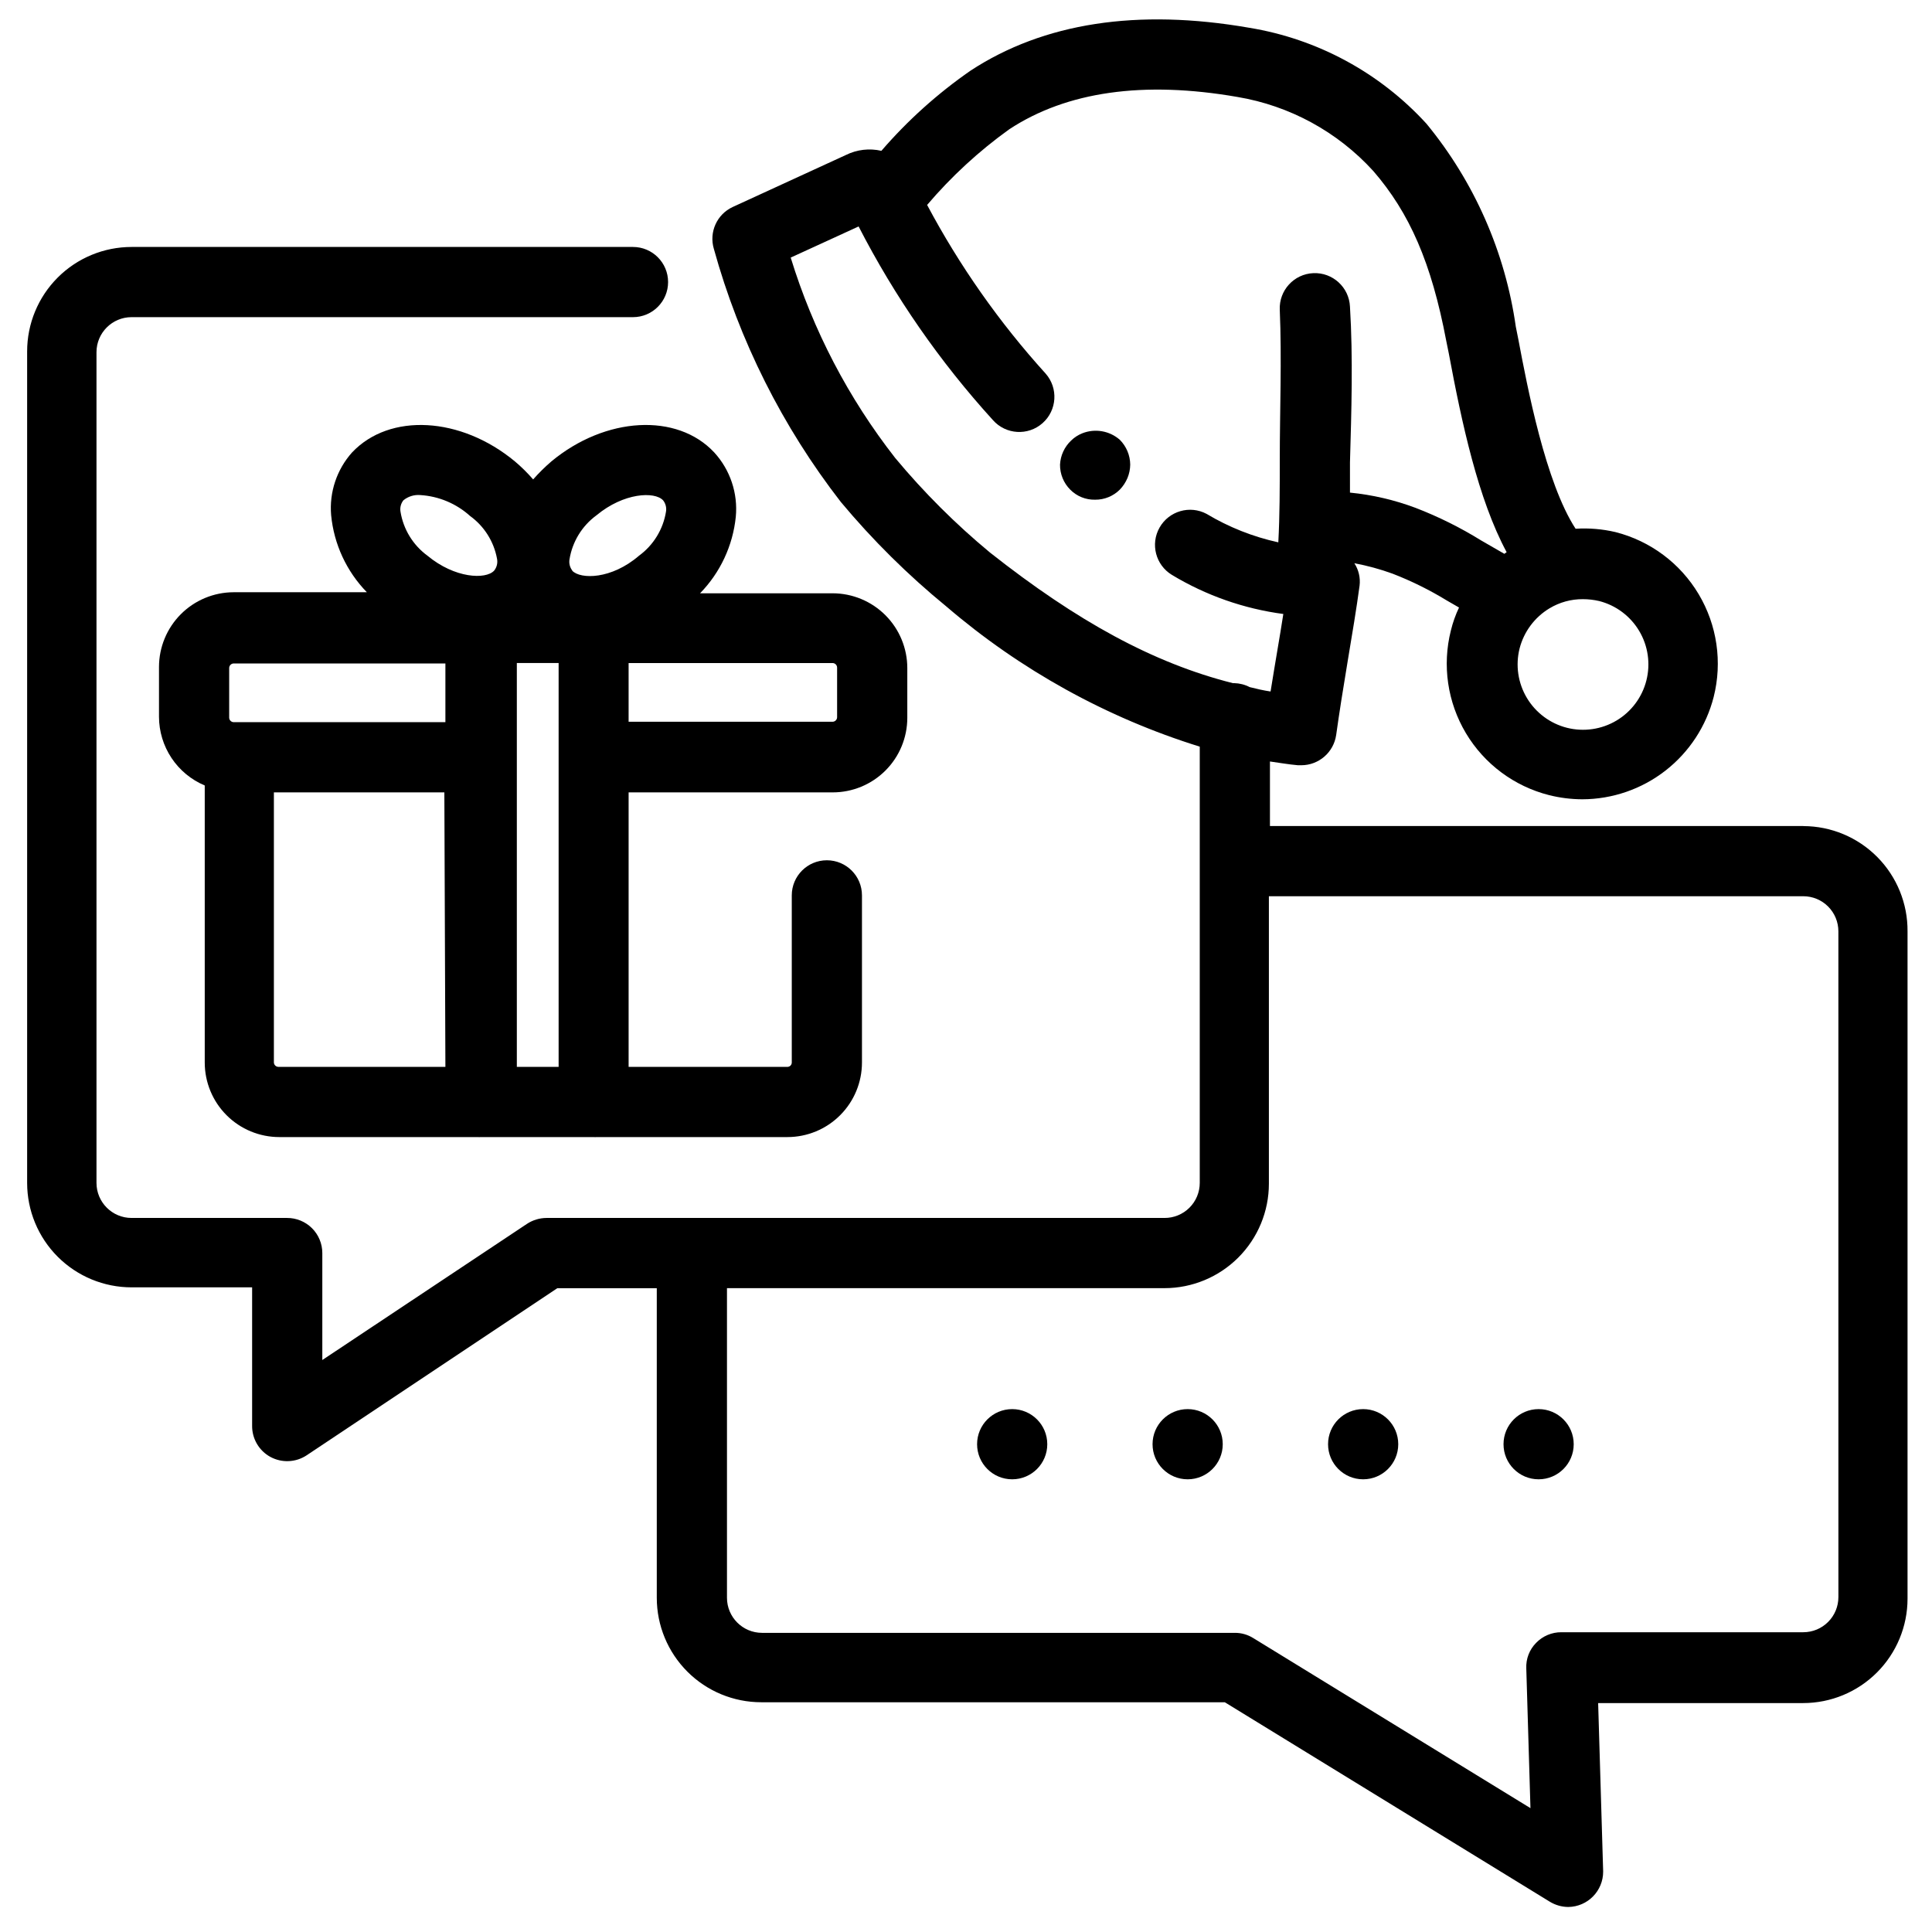
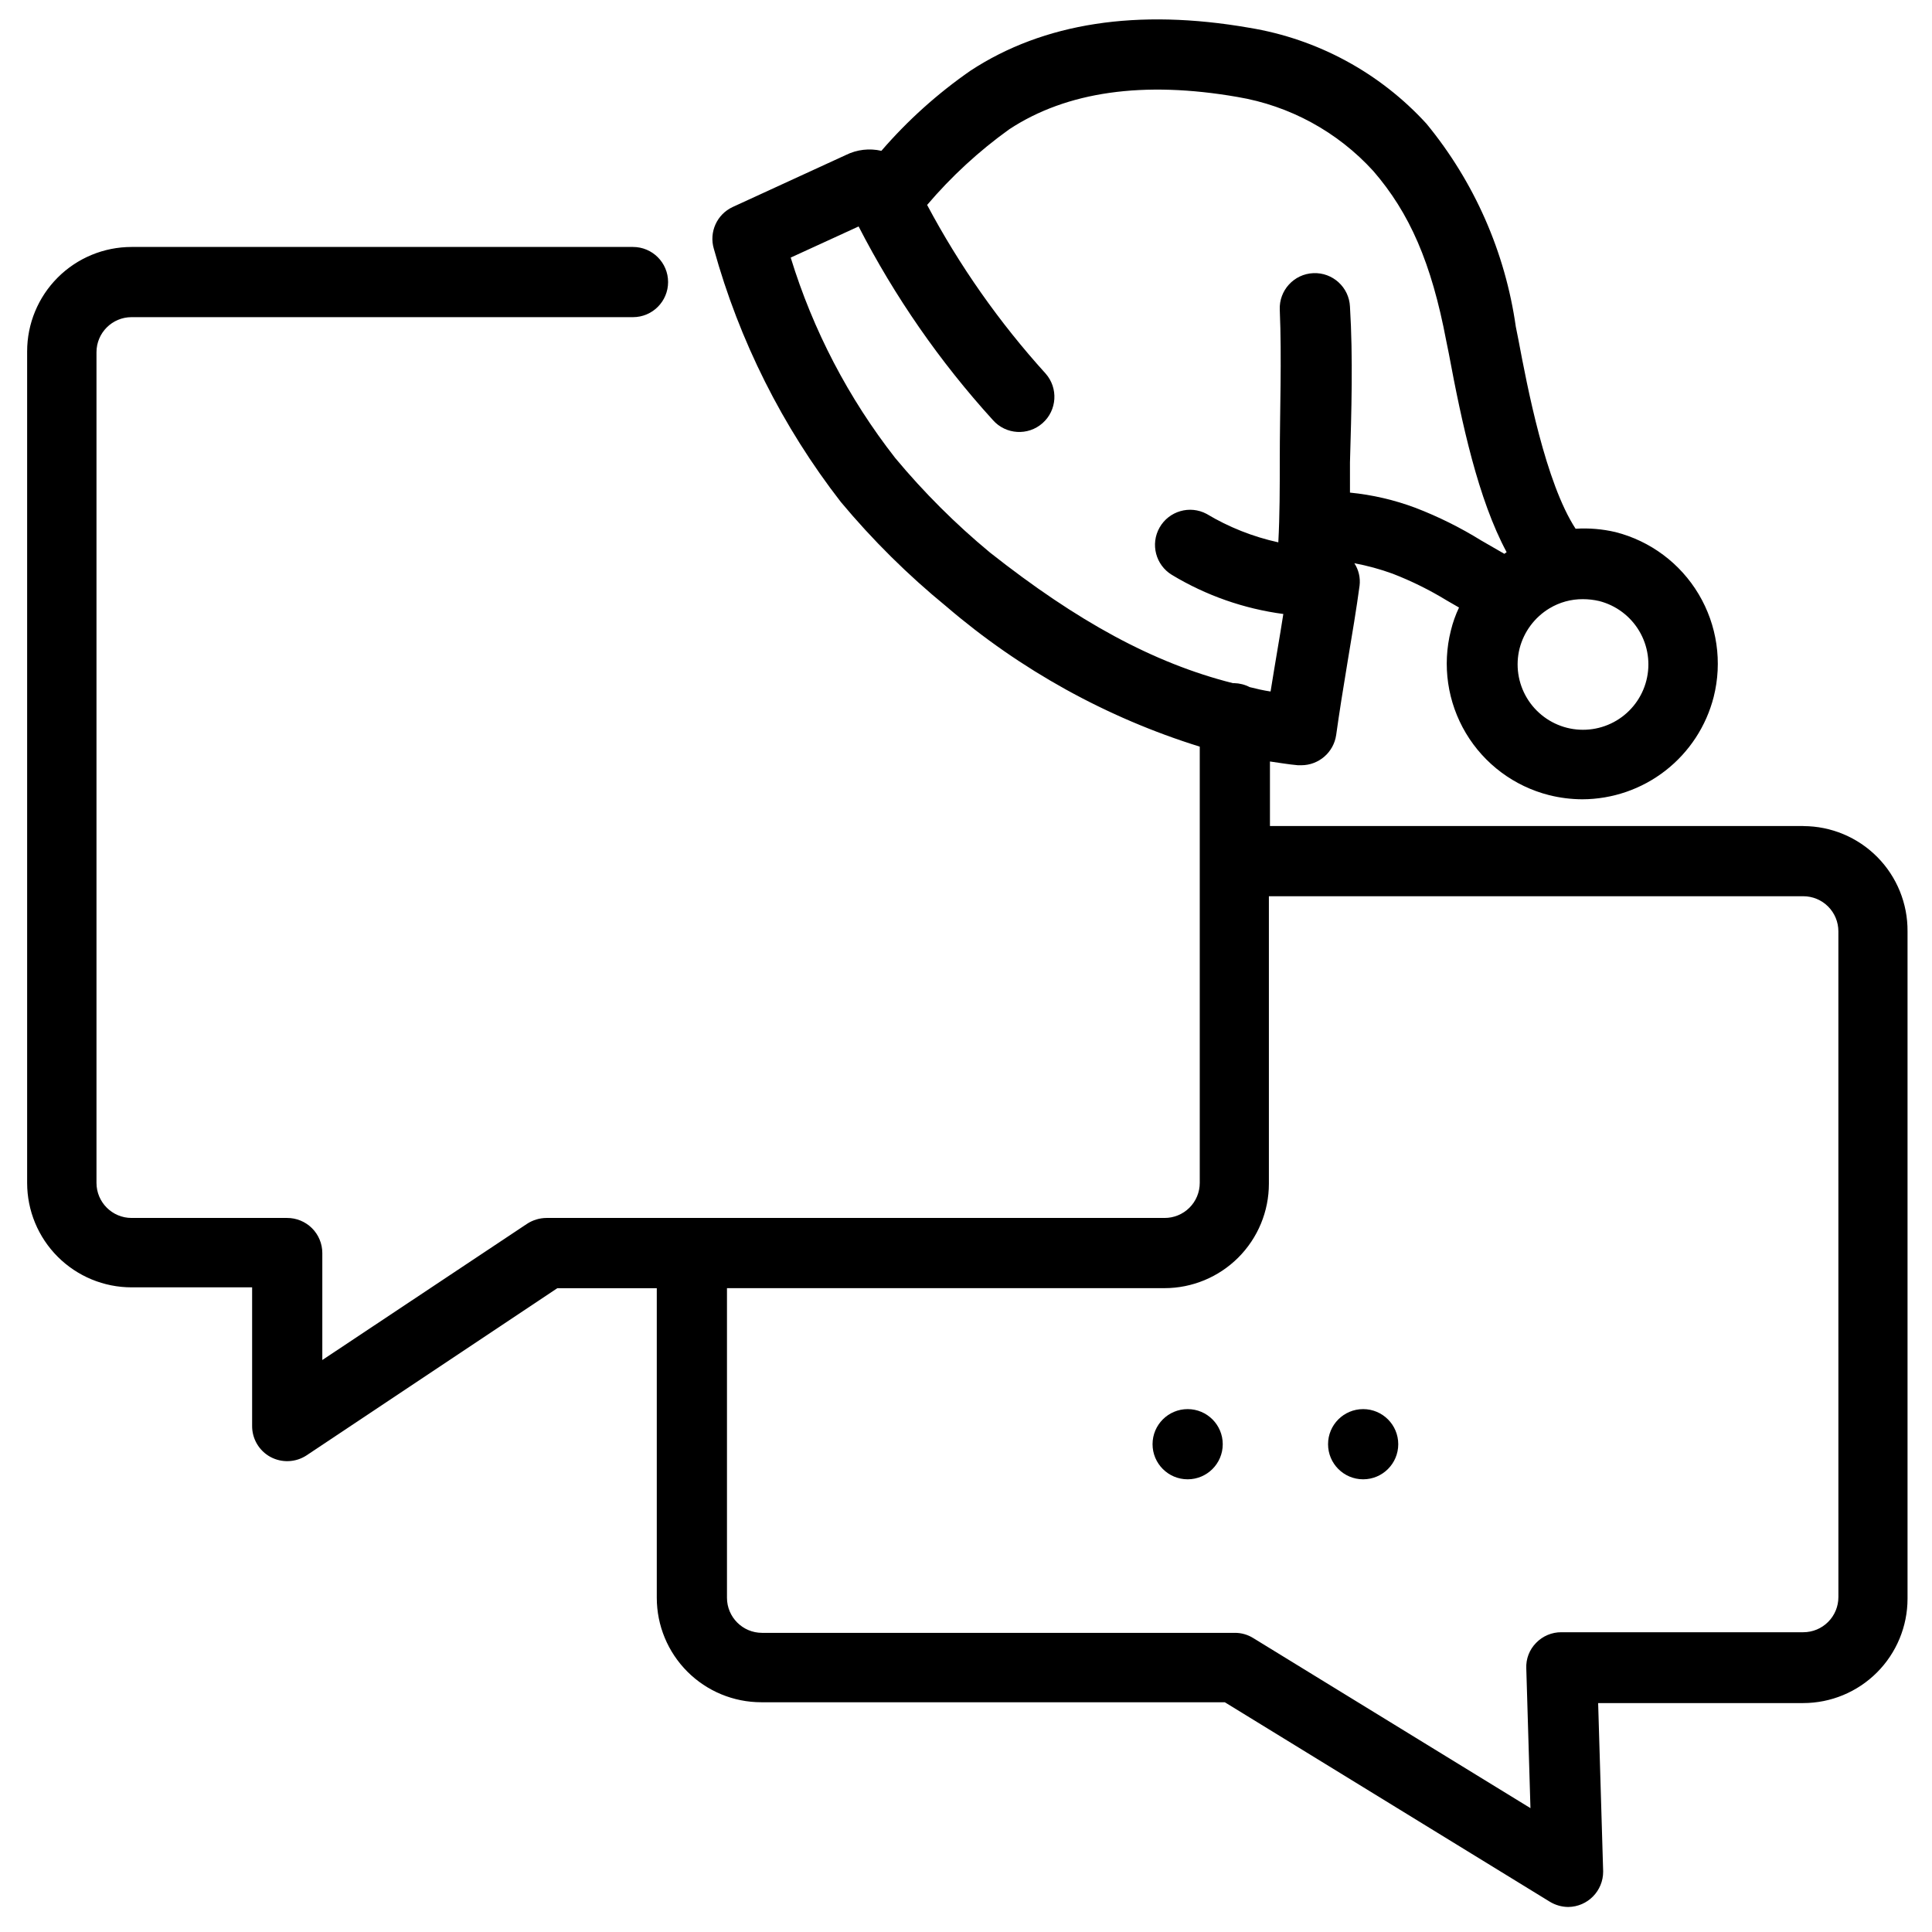
<svg xmlns="http://www.w3.org/2000/svg" fill="#000000" width="800px" height="800px" version="1.1" viewBox="144 144 512 512">
  <g>
    <path d="m621.89 362.91h-141.34v-17.109c2.438 0.332 4.871 0.773 7.418 0.996h0.887c4.648-0.008 8.586-3.426 9.246-8.027 0.773-5.535 1.883-12.621 3.047-19.543 1.164-6.922 2.379-14.227 3.156-20.043 0.246-2.074-0.242-4.172-1.387-5.922 3.449 0.645 6.836 1.57 10.133 2.769 4.981 1.926 9.781 4.301 14.34 7.086l3.266 1.883c-0.926 1.949-1.648 3.992-2.16 6.09-2.328 9.234-0.898 19.02 3.981 27.199 4.879 8.18 12.809 14.09 22.043 16.426 2.879 0.723 5.832 1.094 8.801 1.105 7.992-0.02 15.75-2.695 22.051-7.606 6.305-4.914 10.797-11.777 12.773-19.52 2.332-9.242 0.902-19.035-3.977-27.223-4.875-8.191-12.805-14.109-22.043-16.461-3.461-0.812-7.027-1.113-10.574-0.887-7.973-12.234-12.789-37.535-15.168-50.16l-0.664-3.32h-0.004c-2.797-19.793-10.996-38.434-23.695-53.867-12.348-13.508-28.887-22.461-46.949-25.414-29.617-5.148-54.477-1.328-73.855 11.352-8.742 6.062-16.688 13.203-23.637 21.258-3.172-0.73-6.5-0.34-9.414 1.109l-30.008 13.785c-4.172 1.945-6.293 6.656-4.981 11.07 6.738 24.348 18.172 47.145 33.66 67.102 8.422 10.094 17.781 19.363 27.957 27.684 19.621 16.828 42.477 29.469 67.156 37.148v115.6c0 2.477-0.984 4.852-2.742 6.598-1.758 1.746-4.137 2.719-6.613 2.703h-163.77c-1.828 0.012-3.617 0.551-5.148 1.551l-54.258 36.098v-28.348c0-2.477-0.988-4.848-2.742-6.594-1.758-1.746-4.137-2.719-6.613-2.707h-41.191c-5.137 0-9.301-4.164-9.301-9.301v-220.12c0-5.137 4.164-9.301 9.301-9.301h132.88c5.137 0 9.301-4.164 9.301-9.301s-4.164-9.301-9.301-9.301h-132.88c-7.34 0-14.383 2.914-19.574 8.105-5.191 5.191-8.105 12.234-8.105 19.574v220.35c0 7.344 2.914 14.383 8.105 19.574 5.191 5.191 12.234 8.109 19.574 8.109h31.945v36.648c-0.047 3.461 1.832 6.66 4.871 8.305 3.031 1.625 6.711 1.457 9.578-0.441l66.438-44.289h26.352v82.047c0 7.344 2.918 14.383 8.109 19.574 5.191 5.191 12.234 8.109 19.574 8.109h122.85l86.145 52.871c1.473 0.891 3.156 1.371 4.875 1.383 5.144-0.059 9.273-4.266 9.246-9.41l-1.328-44.625h54.312-0.004c7.344 0 14.383-2.914 19.574-8.105 5.191-5.191 8.109-12.234 8.109-19.574v-176.83c0.059-7.371-2.824-14.461-8.012-19.699-5.184-5.238-12.246-8.191-19.617-8.203zm-75.184-47.059c1.145-4.445 3.988-8.266 7.918-10.633 2.672-1.613 5.738-2.453 8.859-2.434 1.453 0 2.902 0.168 4.316 0.496 4.449 1.137 8.266 3.992 10.613 7.941 2.344 3.945 3.027 8.664 1.895 13.113-1.129 4.453-3.981 8.273-7.926 10.625-3.941 2.348-8.66 3.035-13.113 1.914-4.449-1.125-8.273-3.973-10.629-7.914-2.356-3.941-3.051-8.656-1.934-13.109zm-140.34-25.414c-9.137-7.566-17.551-15.961-25.137-25.078-12.395-15.859-21.777-33.855-27.684-53.094l17.992-8.25h0.004c9.559 18.598 21.527 35.852 35.598 51.32 3.41 3.856 9.297 4.215 13.148 0.805 3.852-3.41 4.211-9.297 0.805-13.148-12.27-13.543-22.812-28.551-31.395-44.68 6.414-7.539 13.719-14.27 21.758-20.043 15.227-10.02 35.602-12.898 60.457-8.578 13.879 2.32 26.574 9.242 36.043 19.652 9.578 11.074 15.391 24.25 19.32 45.012l0.664 3.266c3.434 18.438 7.805 38.754 15.336 52.707l-0.609 0.441-6.144-3.543c-5.512-3.414-11.332-6.309-17.383-8.637-5.594-2.098-11.438-3.457-17.383-4.043v-7.973c0.387-13.562 0.832-27.684 0-41.301-0.23-5.137-4.582-9.113-9.719-8.883-5.137 0.227-9.113 4.578-8.883 9.715 0.555 13.066 0 26.742 0 39.918 0 7.309 0 14.504-0.387 21.703h-0.004c-6.695-1.465-13.109-4.008-18.988-7.531-4.445-2.379-9.98-0.777-12.473 3.606-2.492 4.383-1.035 9.957 3.281 12.562 9.023 5.441 19.066 8.965 29.512 10.352-0.5 3.102-0.996 6.312-1.551 9.469s-1.219 7.418-1.828 11.074c-1.883-0.277-3.766-0.719-5.535-1.164-1.27-0.66-2.672-1.02-4.098-1.055h-0.387c-21.039-5.312-41.246-16.387-64.332-34.602zm224.83 276.82h-0.004c0 2.465-0.977 4.832-2.723 6.574-1.742 1.746-4.109 2.727-6.578 2.727h-64.109c-2.523-0.016-4.945 1.004-6.699 2.82-1.773 1.793-2.715 4.242-2.602 6.758l1.105 37.039-73.465-45.07c-1.461-0.914-3.152-1.395-4.875-1.383h-125.29c-5.137 0-9.301-4.164-9.301-9.301v-82.047h115.93c7.344 0 14.383-2.918 19.574-8.109 5.191-5.191 8.109-12.234 8.109-19.574v-76.18h141.62c2.469 0 4.836 0.98 6.578 2.723 1.746 1.746 2.723 4.109 2.723 6.578z" />
    <path d="m468.04 526.73c0 5.137-4.164 9.301-9.301 9.301s-9.301-4.164-9.301-9.301c0-5.137 4.164-9.301 9.301-9.301s9.301 4.164 9.301 9.301" />
-     <path d="m421.54 526.73c0 5.137-4.164 9.301-9.301 9.301s-9.301-4.164-9.301-9.301c0-5.137 4.164-9.301 9.301-9.301s9.301 4.164 9.301 9.301" />
    <path d="m514.55 526.73c0 5.137-4.164 9.301-9.301 9.301-5.137 0-9.301-4.164-9.301-9.301 0-5.137 4.164-9.301 9.301-9.301 5.137 0 9.301 4.164 9.301 9.301" />
-     <path d="m561.05 526.73c0 5.137-4.164 9.301-9.301 9.301s-9.301-4.164-9.301-9.301c0-5.137 4.164-9.301 9.301-9.301s9.301 4.164 9.301 9.301" />
-     <path d="m430.84 258.82c-1.117 0.441-2.133 1.098-2.988 1.938-1.762 1.668-2.812 3.945-2.934 6.367-0.027 2.488 0.949 4.887 2.711 6.644 1.738 1.754 4.121 2.715 6.59 2.656 2.445 0.027 4.797-0.934 6.531-2.656 0.871-0.898 1.562-1.949 2.047-3.102 0.465-1.125 0.707-2.328 0.723-3.543-0.027-2.473-1.02-4.836-2.769-6.586-2.723-2.379-6.547-3.039-9.91-1.719z" />
-     <path d="m333.29 263.91c-9.855-10.574-28.844-9.523-43.184 2.379v0.004c-1.715 1.473-3.324 3.062-4.816 4.758-1.48-1.707-3.09-3.301-4.816-4.758-14.34-11.902-33.219-12.957-43.184-2.379v-0.004c-4.051 4.543-6.051 10.547-5.535 16.609 0.738 7.688 4.078 14.895 9.465 20.43h-35.32c-5.25 0.016-10.273 2.109-13.98 5.824-3.703 3.715-5.785 8.75-5.785 13.996v13.176c0.008 3.891 1.164 7.695 3.32 10.934 2.156 3.238 5.219 5.769 8.805 7.281v73.414c0 5.242 2.082 10.27 5.789 13.973 3.707 3.707 8.734 5.789 13.977 5.789h52.594c0.258 0.027 0.52 0.027 0.777 0h29.953-0.004c0.258 0.027 0.52 0.027 0.777 0h50.547c5.242 0 10.27-2.082 13.973-5.789 3.707-3.703 5.789-8.73 5.789-13.973v-44.293c0-5.137-4.164-9.301-9.301-9.301s-9.301 4.164-9.301 9.301v44.293c0 0.309-0.121 0.602-0.34 0.82s-0.512 0.34-0.82 0.34h-42.078v-72.746h54.09c5.242 0 10.27-2.082 13.977-5.789 3.707-3.707 5.789-8.734 5.789-13.977v-13.176c0-5.246-2.082-10.281-5.785-13.996-3.707-3.715-8.734-5.809-13.98-5.824h-35.156c5.356-5.492 8.691-12.633 9.469-20.266 0.594-6.234-1.477-12.43-5.703-17.051zm-71.254 162.82h-44.289c-0.633-0.027-1.137-0.531-1.164-1.16v-71.586h45.176zm0-91.352-56.137 0.004c-0.633-0.031-1.137-0.535-1.164-1.164v-13.176c0-0.652 0.512-1.188 1.164-1.219h56.137zm12.898-40.137c-2.215 2.379-10.41 2.047-17.66-3.984-3.824-2.801-6.391-7-7.141-11.684-0.176-1.062 0.109-2.144 0.773-2.988 1.258-1.031 2.867-1.527 4.484-1.387 4.894 0.301 9.539 2.254 13.18 5.539 3.742 2.707 6.297 6.75 7.141 11.293 0.242 1.133-0.043 2.312-0.773 3.211zm17.109 131.49h-11.074v-107.02h11.074zm3.652-131.49c-0.664-0.844-0.945-1.93-0.773-2.988 0.75-4.684 3.316-8.883 7.141-11.684 7.254-6.035 15.445-6.367 17.66-3.984h0.004c0.668 0.844 0.949 1.926 0.773 2.988-0.746 4.684-3.316 8.883-7.141 11.684-7.309 6.309-15.504 6.309-17.719 3.984zm68.984 24.473c0.652 0.027 1.164 0.566 1.164 1.215v13.18c-0.027 0.629-0.535 1.133-1.164 1.16h-54.09v-15.555z" />
  </g>
</svg>